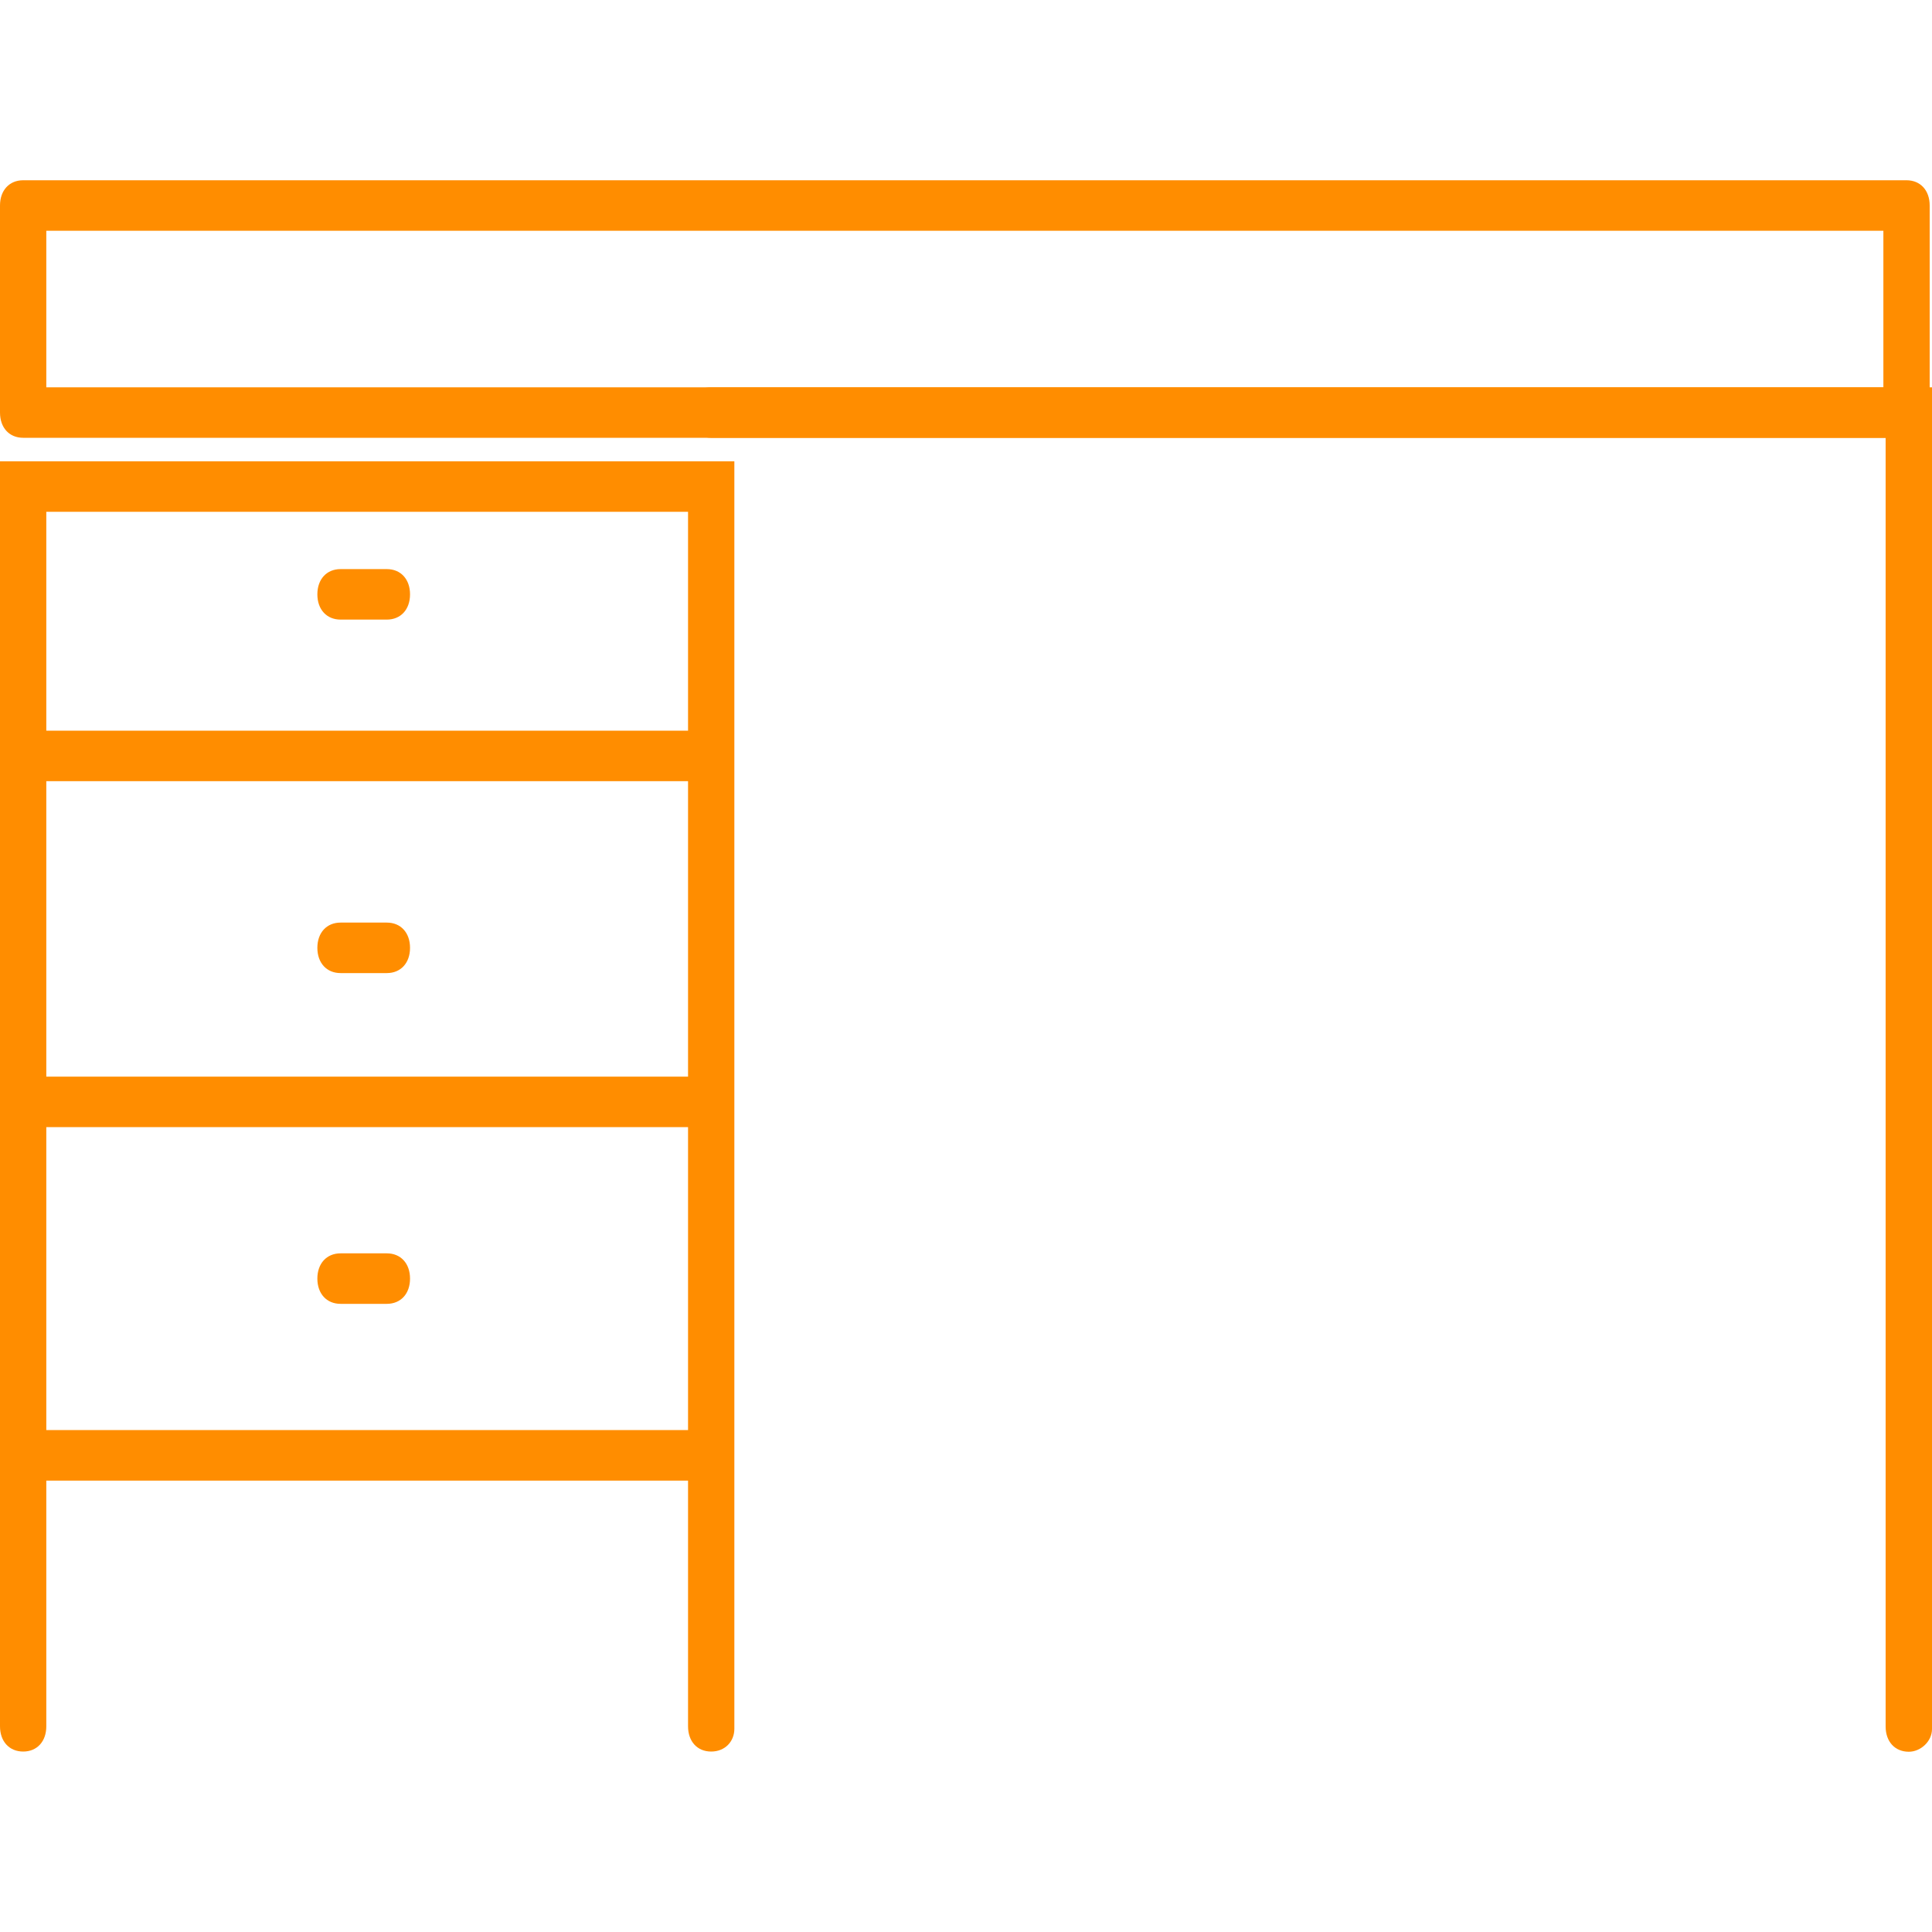
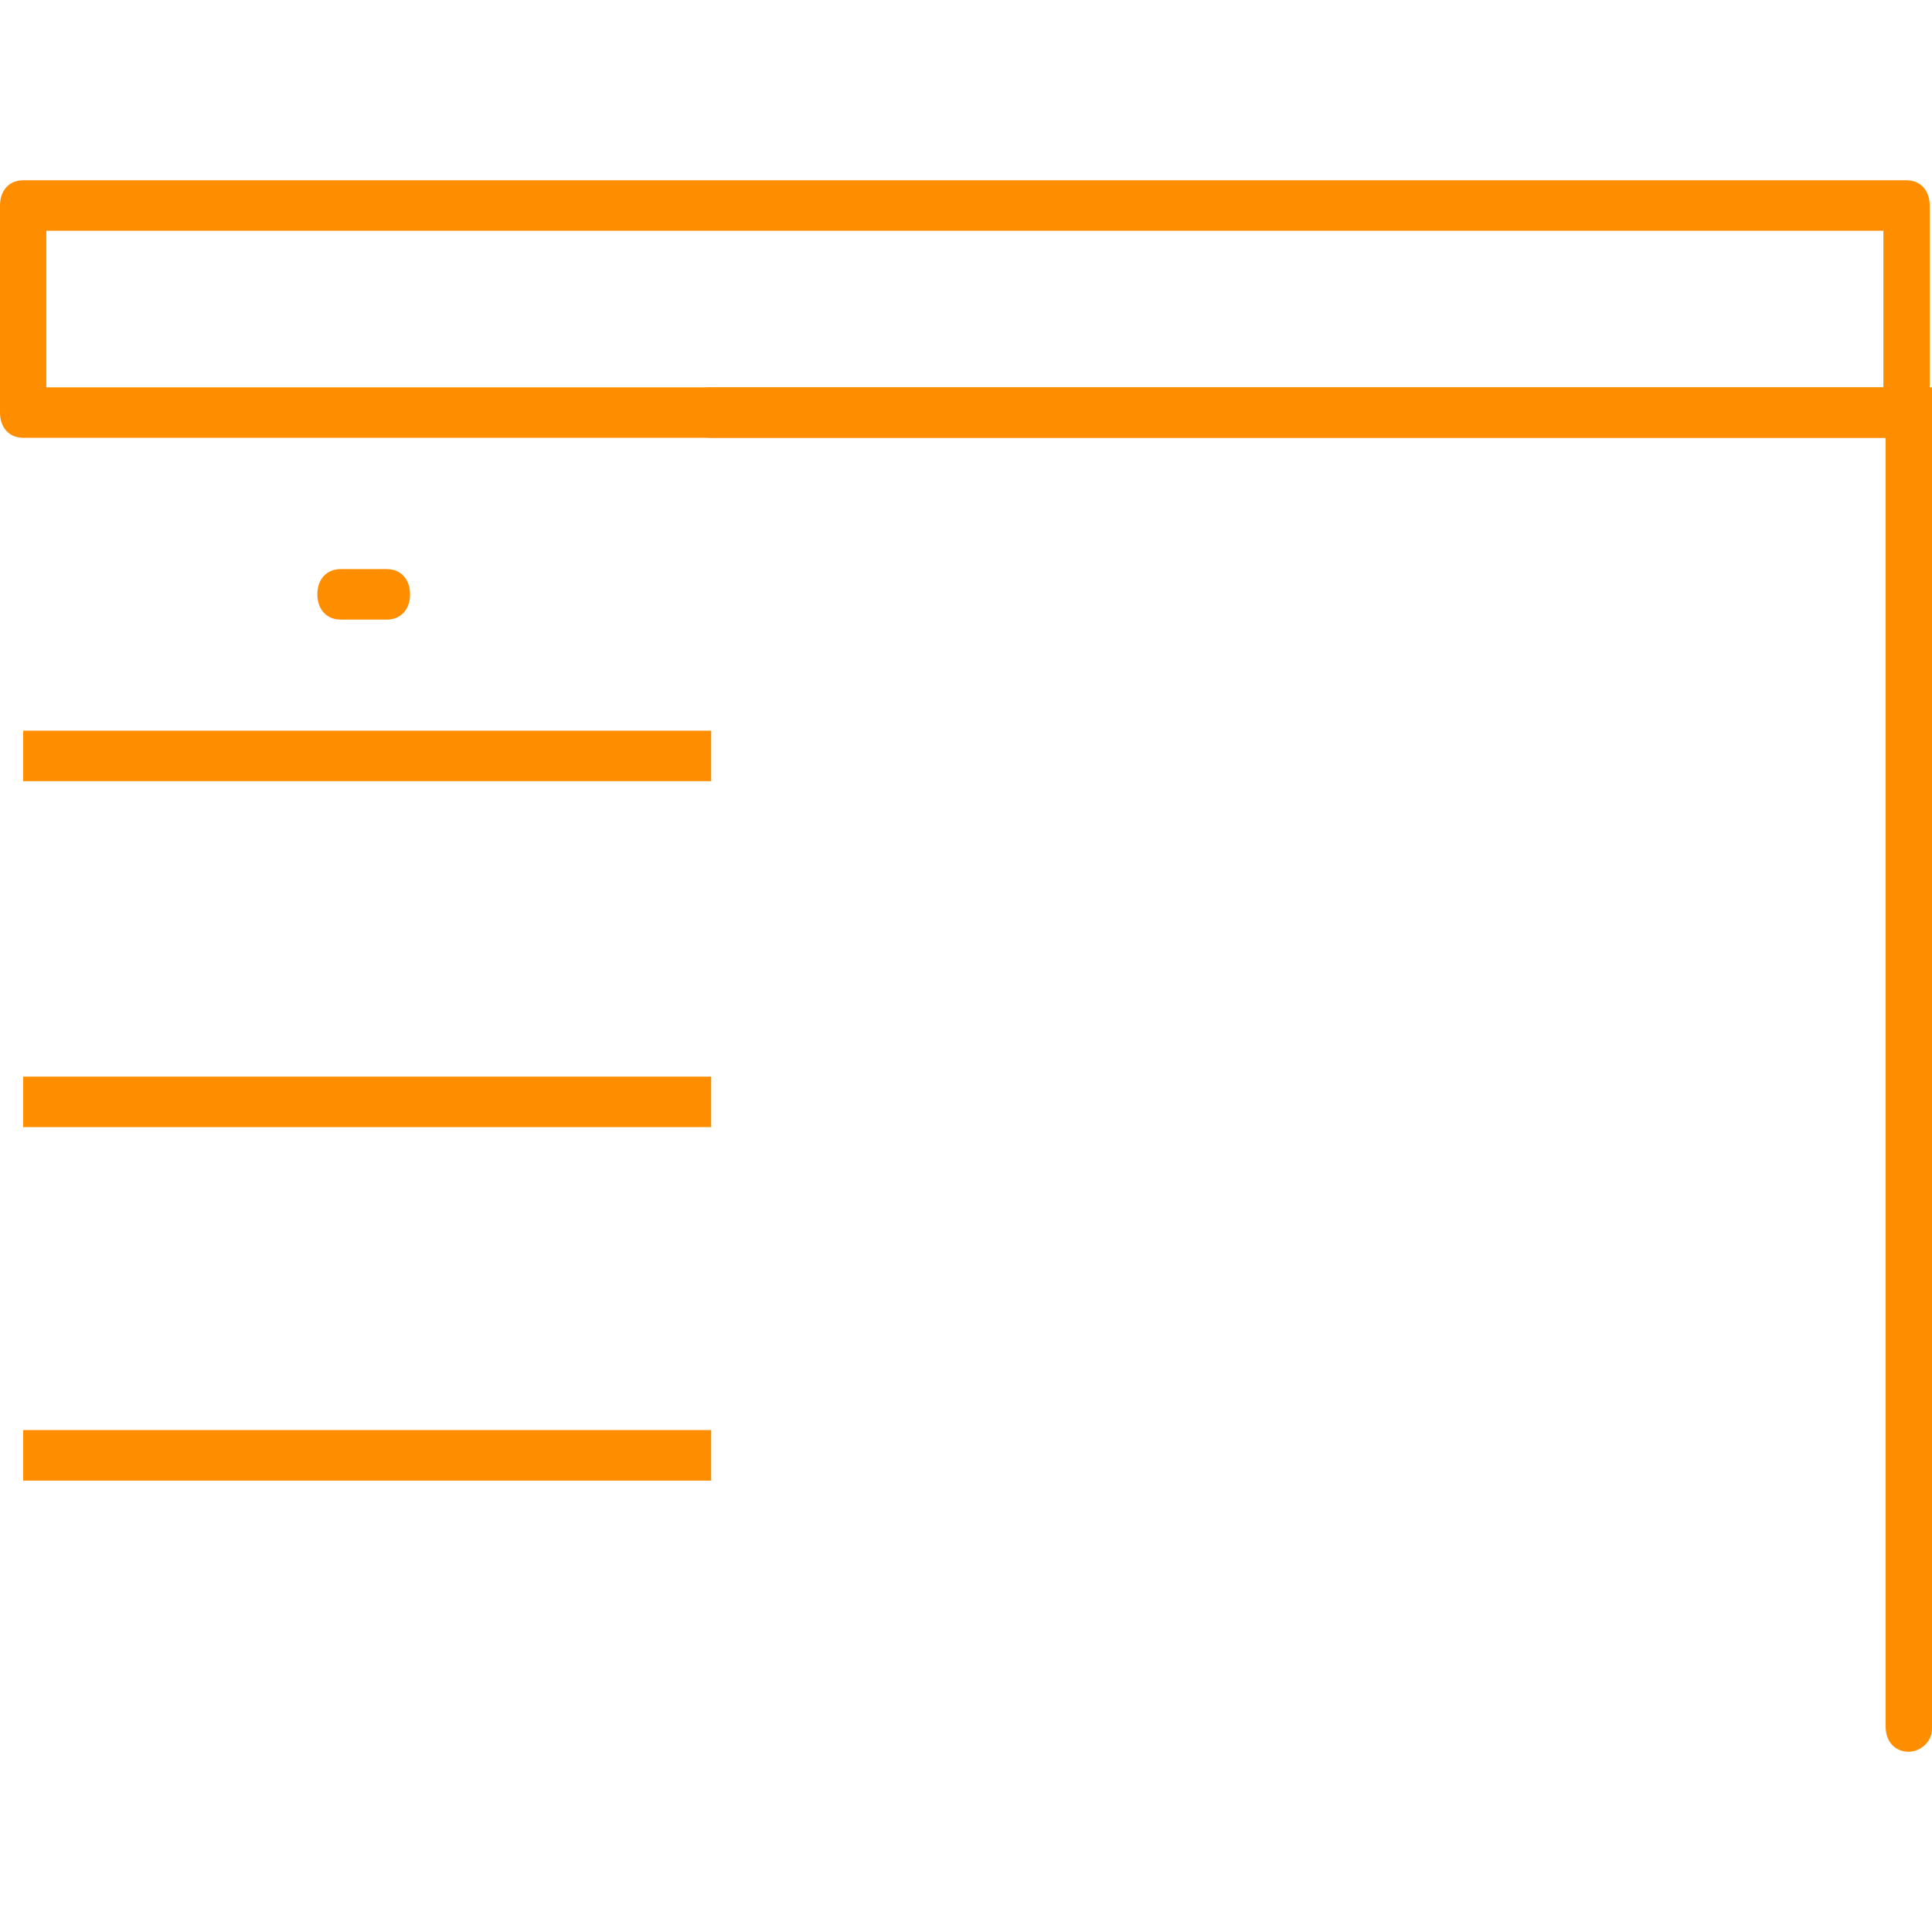
<svg xmlns="http://www.w3.org/2000/svg" width="30" height="30" viewBox="0 0 30 30" fill="none">
-   <path d="M11.043 27.198C10.827 27.198 10.684 27.041 10.684 26.806V7.947H0.719V26.806C0.719 27.041 0.576 27.198 0.36 27.198C0.144 27.198 0 27.041 0 26.806V7.163H11.403V26.845C11.403 27.041 11.259 27.198 11.043 27.198Z" fill="#FF8D00" />
  <path d="M29.64 27.201C29.424 27.201 29.28 27.044 29.28 26.809V6.798H11.043C10.827 6.798 10.683 6.642 10.683 6.406C10.683 6.171 10.827 6.014 11.043 6.014H30V26.848C30 27.044 29.82 27.201 29.64 27.201Z" fill="#FF8D00" />
  <path d="M0.36 11.346H11.043V12.13H0.36V11.346Z" fill="#FF8D00" />
  <path d="M0.36 22.206H11.043V22.991H0.36V22.206Z" fill="#FF8D00" />
  <path d="M0.36 16.718H11.043V17.502H0.36V16.718Z" fill="#FF8D00" />
  <path d="M6.007 9.621H5.288C5.072 9.621 4.928 9.464 4.928 9.229C4.928 8.994 5.072 8.837 5.288 8.837H6.007C6.223 8.837 6.367 8.994 6.367 9.229C6.367 9.464 6.223 9.621 6.007 9.621Z" fill="#FF8D00" />
-   <path d="M6.007 15.11H5.288C5.072 15.11 4.928 14.953 4.928 14.718C4.928 14.483 5.072 14.326 5.288 14.326H6.007C6.223 14.326 6.367 14.483 6.367 14.718C6.367 14.953 6.223 15.11 6.007 15.11Z" fill="#FF8D00" />
-   <path d="M6.007 20.246H5.288C5.072 20.246 4.928 20.089 4.928 19.854C4.928 19.619 5.072 19.462 5.288 19.462H6.007C6.223 19.462 6.367 19.619 6.367 19.854C6.367 20.089 6.223 20.246 6.007 20.246Z" fill="#FF8D00" />
  <path d="M29.64 6.798H0.36C0.144 6.798 0 6.642 0 6.406V3.191C0 2.956 0.144 2.799 0.36 2.799H29.604C29.82 2.799 29.964 2.956 29.964 3.191V6.406C30 6.602 29.82 6.798 29.64 6.798ZM0.719 6.014H29.245V3.583H0.719V6.014Z" fill="#FF8D00" />
</svg>